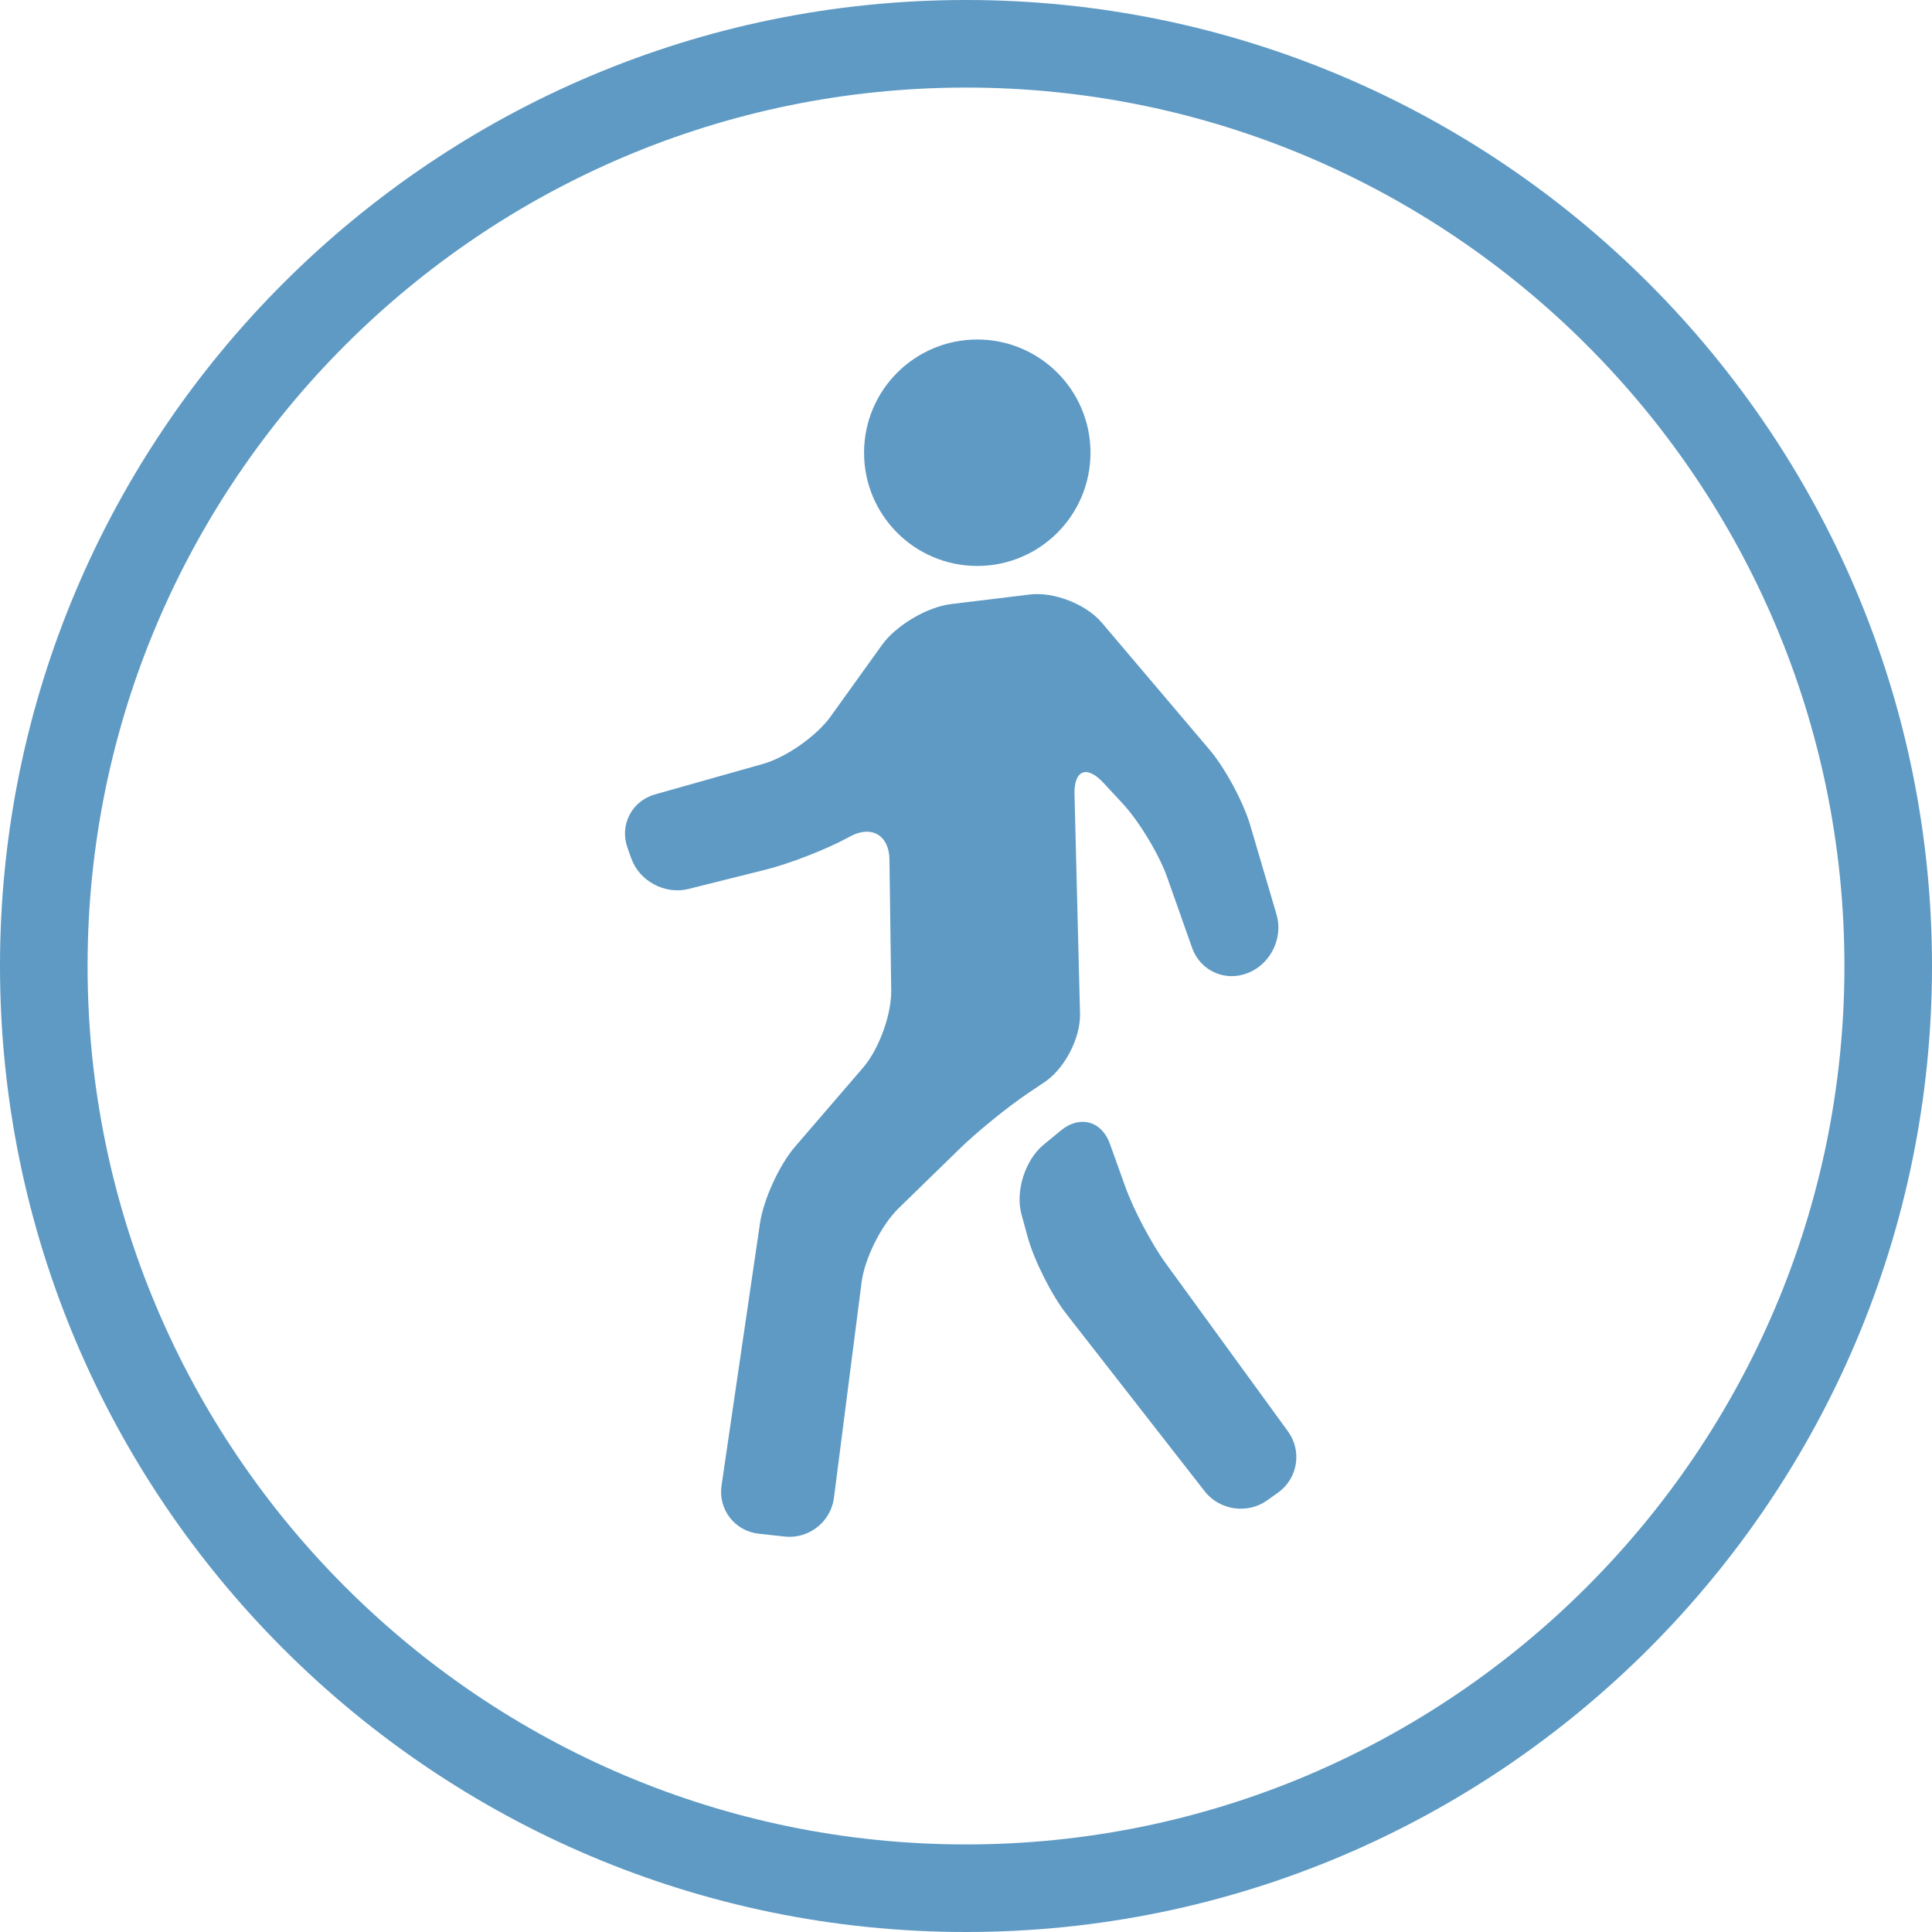
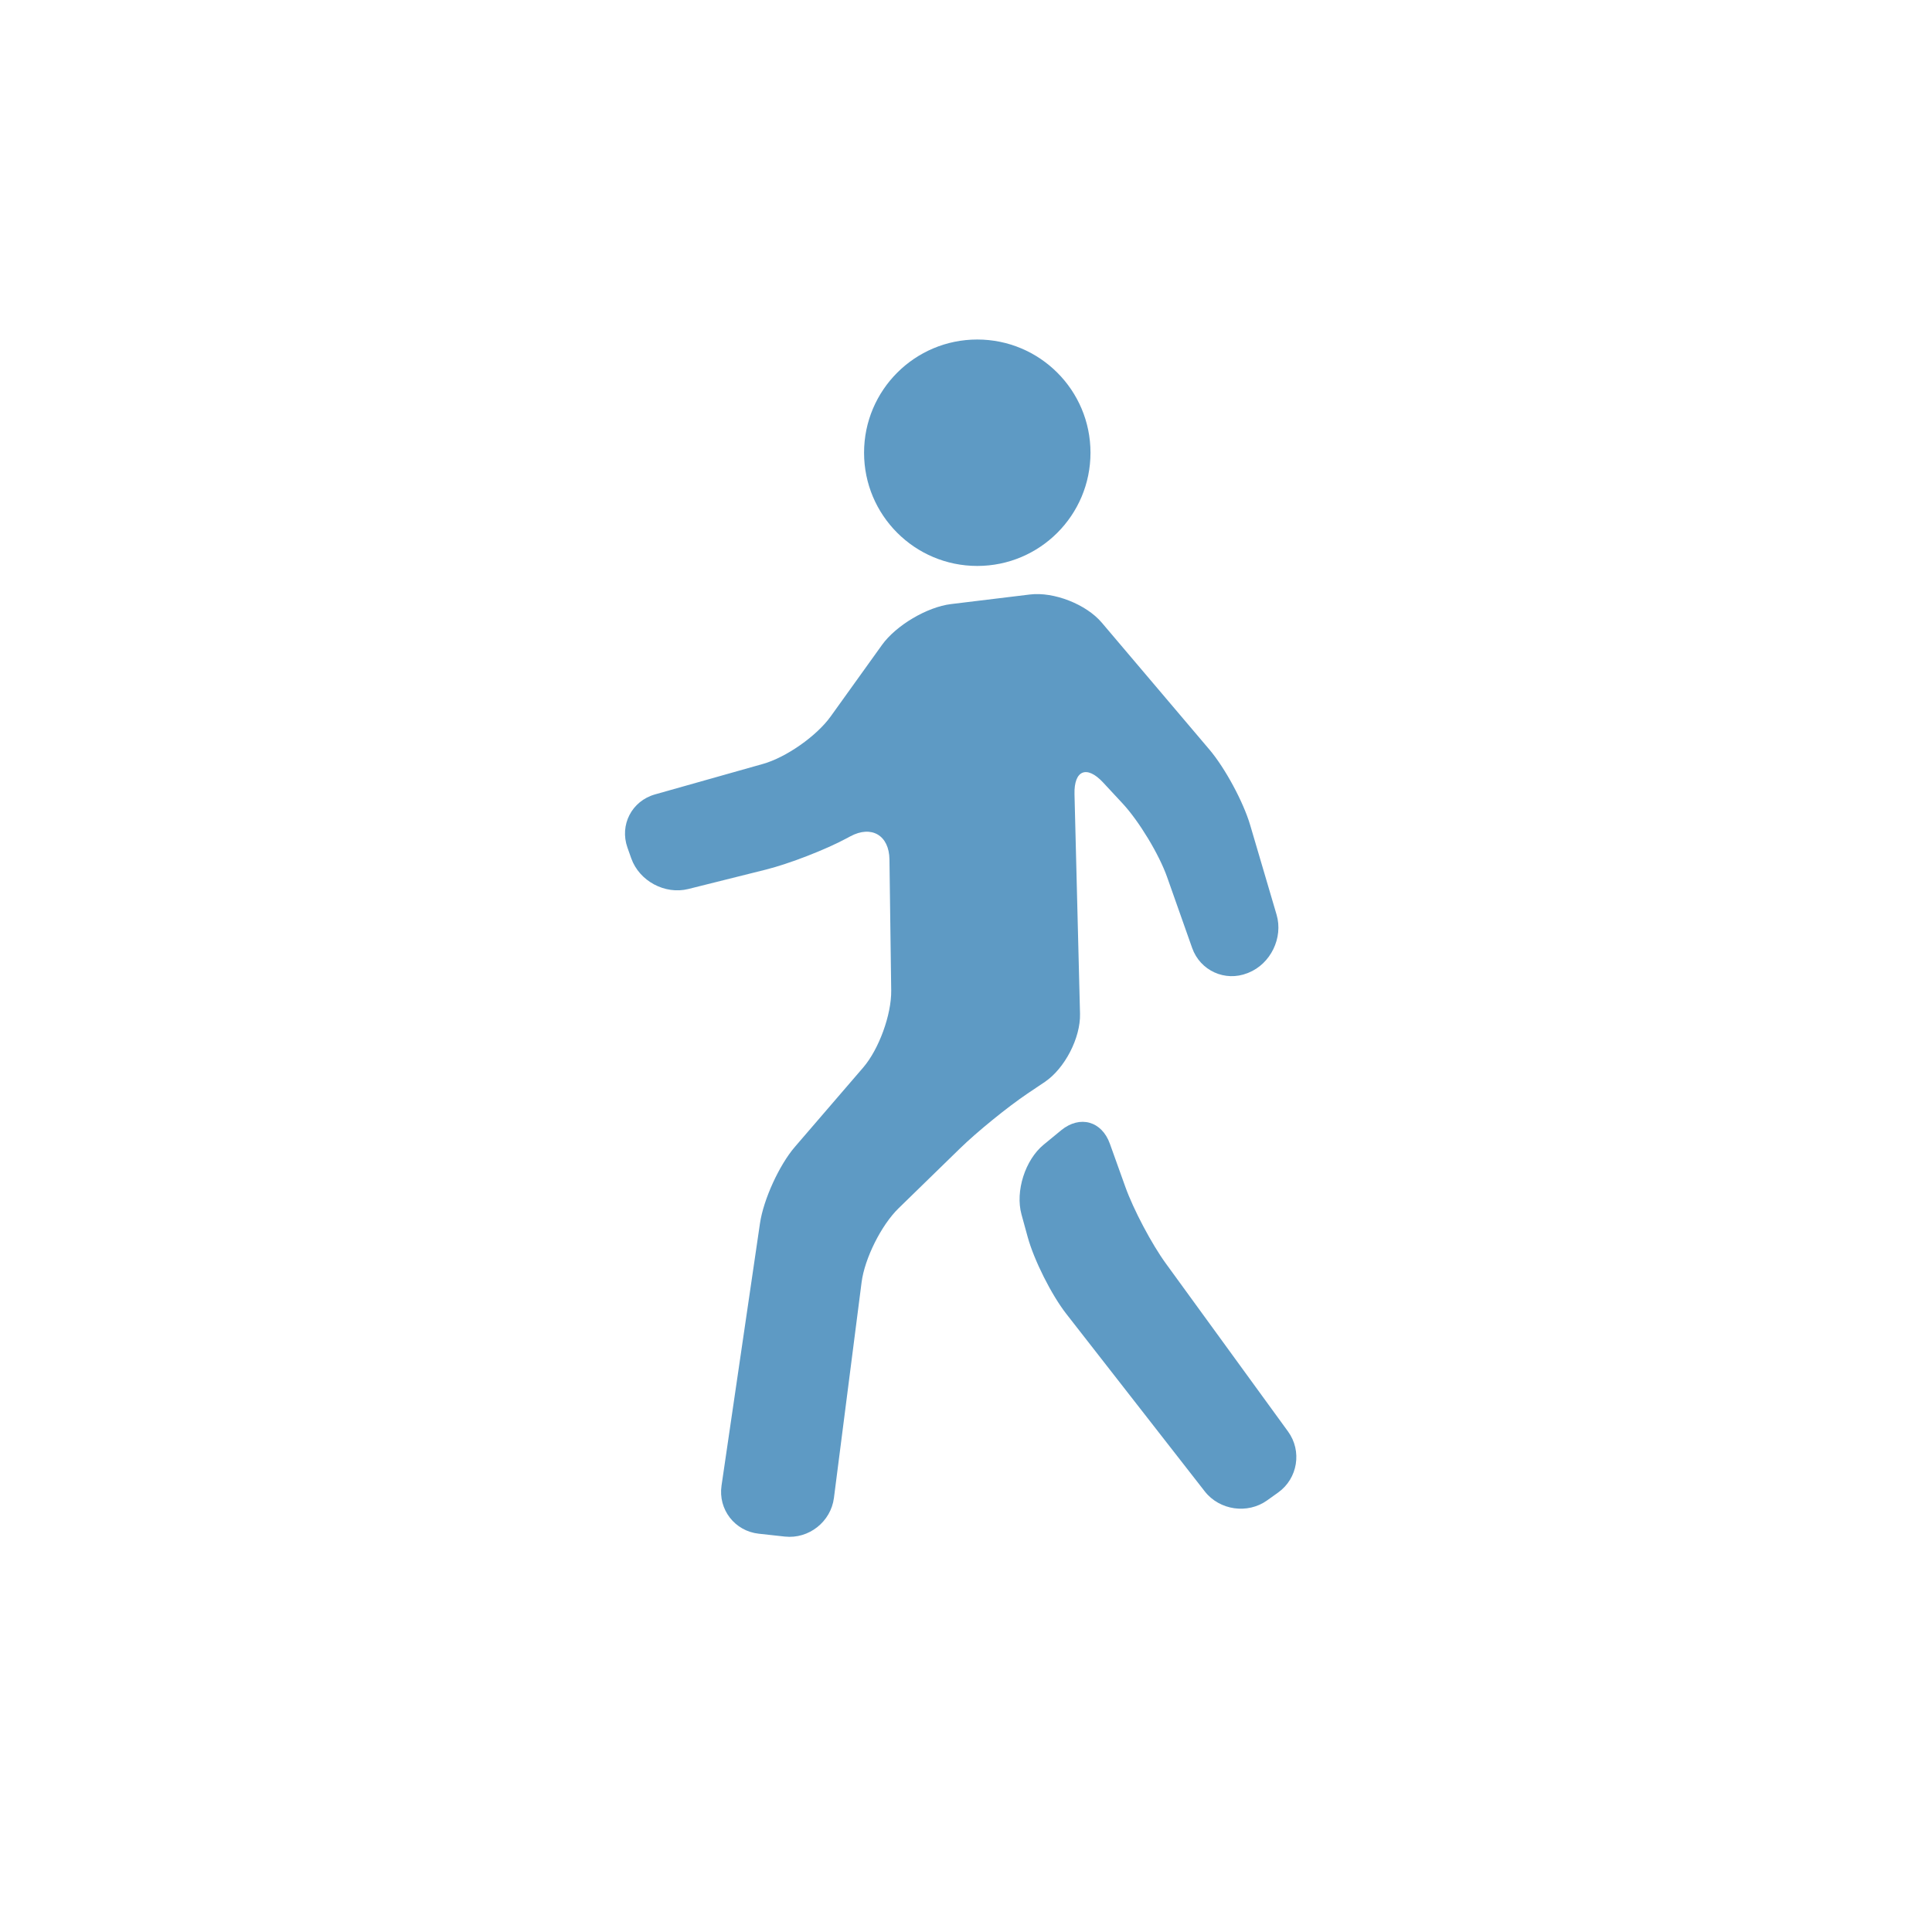
<svg xmlns="http://www.w3.org/2000/svg" version="1.1" id="レイヤー_1" x="0px" y="0px" width="88.242px" height="88.242px" viewBox="0 0 88.242 88.242" enable-background="new 0 0 88.242 88.242" xml:space="preserve">
-   <path fill="#5E9AC4" d="M44.121,88.242C19.793,88.242,0,68.449,0,44.121C0,19.792,19.793,0,44.121,0s44.121,19.792,44.121,44.121  C88.242,68.449,68.449,88.242,44.121,88.242z M44.121,4C21.998,4,4,21.998,4,44.121s17.998,40.121,40.121,40.121  s40.121-17.998,40.121-40.121S66.244,4,44.121,4z" />
  <g>
    <path fill="#5E9AC4" d="M50.321,28.437c-0.712-0.839-2.188-1.417-3.279-1.284l-3.607,0.438c-1.092,0.133-2.51,0.973-3.151,1.866   l-2.344,3.266c-0.641,0.894-2.032,1.87-3.091,2.168l-4.933,1.393c-1.059,0.299-1.625,1.392-1.258,2.429l0.174,0.491   c0.367,1.037,1.54,1.667,2.607,1.4l3.535-0.884c1.067-0.267,2.733-0.912,3.701-1.434l0.162-0.087   c0.968-0.521,1.773-0.048,1.788,1.052l0.08,5.989c0.015,1.101-0.561,2.682-1.278,3.516l-3.121,3.625   c-0.717,0.834-1.435,2.406-1.595,3.494l-1.756,11.979c-0.16,1.088,0.604,2.076,1.698,2.196l1.193,0.131   c1.094,0.12,2.103-0.675,2.243-1.766l1.263-9.846c0.14-1.091,0.899-2.611,1.687-3.38l2.802-2.73   c0.788-0.769,2.179-1.898,3.091-2.513l0.789-0.53c0.912-0.614,1.637-2.016,1.608-3.115l-0.252-10.026   c-0.028-1.1,0.562-1.339,1.309-0.533l0.894,0.962c0.747,0.807,1.659,2.315,2.026,3.353l1.145,3.241   c0.367,1.037,1.504,1.554,2.526,1.149l0.036-0.014c1.022-0.405,1.604-1.6,1.294-2.655l-1.207-4.096   c-0.311-1.055-1.147-2.605-1.859-3.444L50.321,28.437z" />
  </g>
  <g>
    <path fill="#5E9AC4" d="M48.47,51.622c0.852-0.696,1.852-0.419,2.222,0.616l0.707,1.972c0.37,1.035,1.203,2.61,1.851,3.5   l5.58,7.673c0.647,0.89,0.445,2.142-0.448,2.783l-0.504,0.36c-0.894,0.642-2.179,0.456-2.854-0.411l-6.324-8.108   c-0.676-0.867-1.469-2.445-1.761-3.505l-0.283-1.031c-0.292-1.06,0.165-2.498,1.017-3.194L48.47,51.622z" />
  </g>
  <circle fill="#5E9AC4" cx="44.636" cy="20.678" r="5.171" />
</svg>